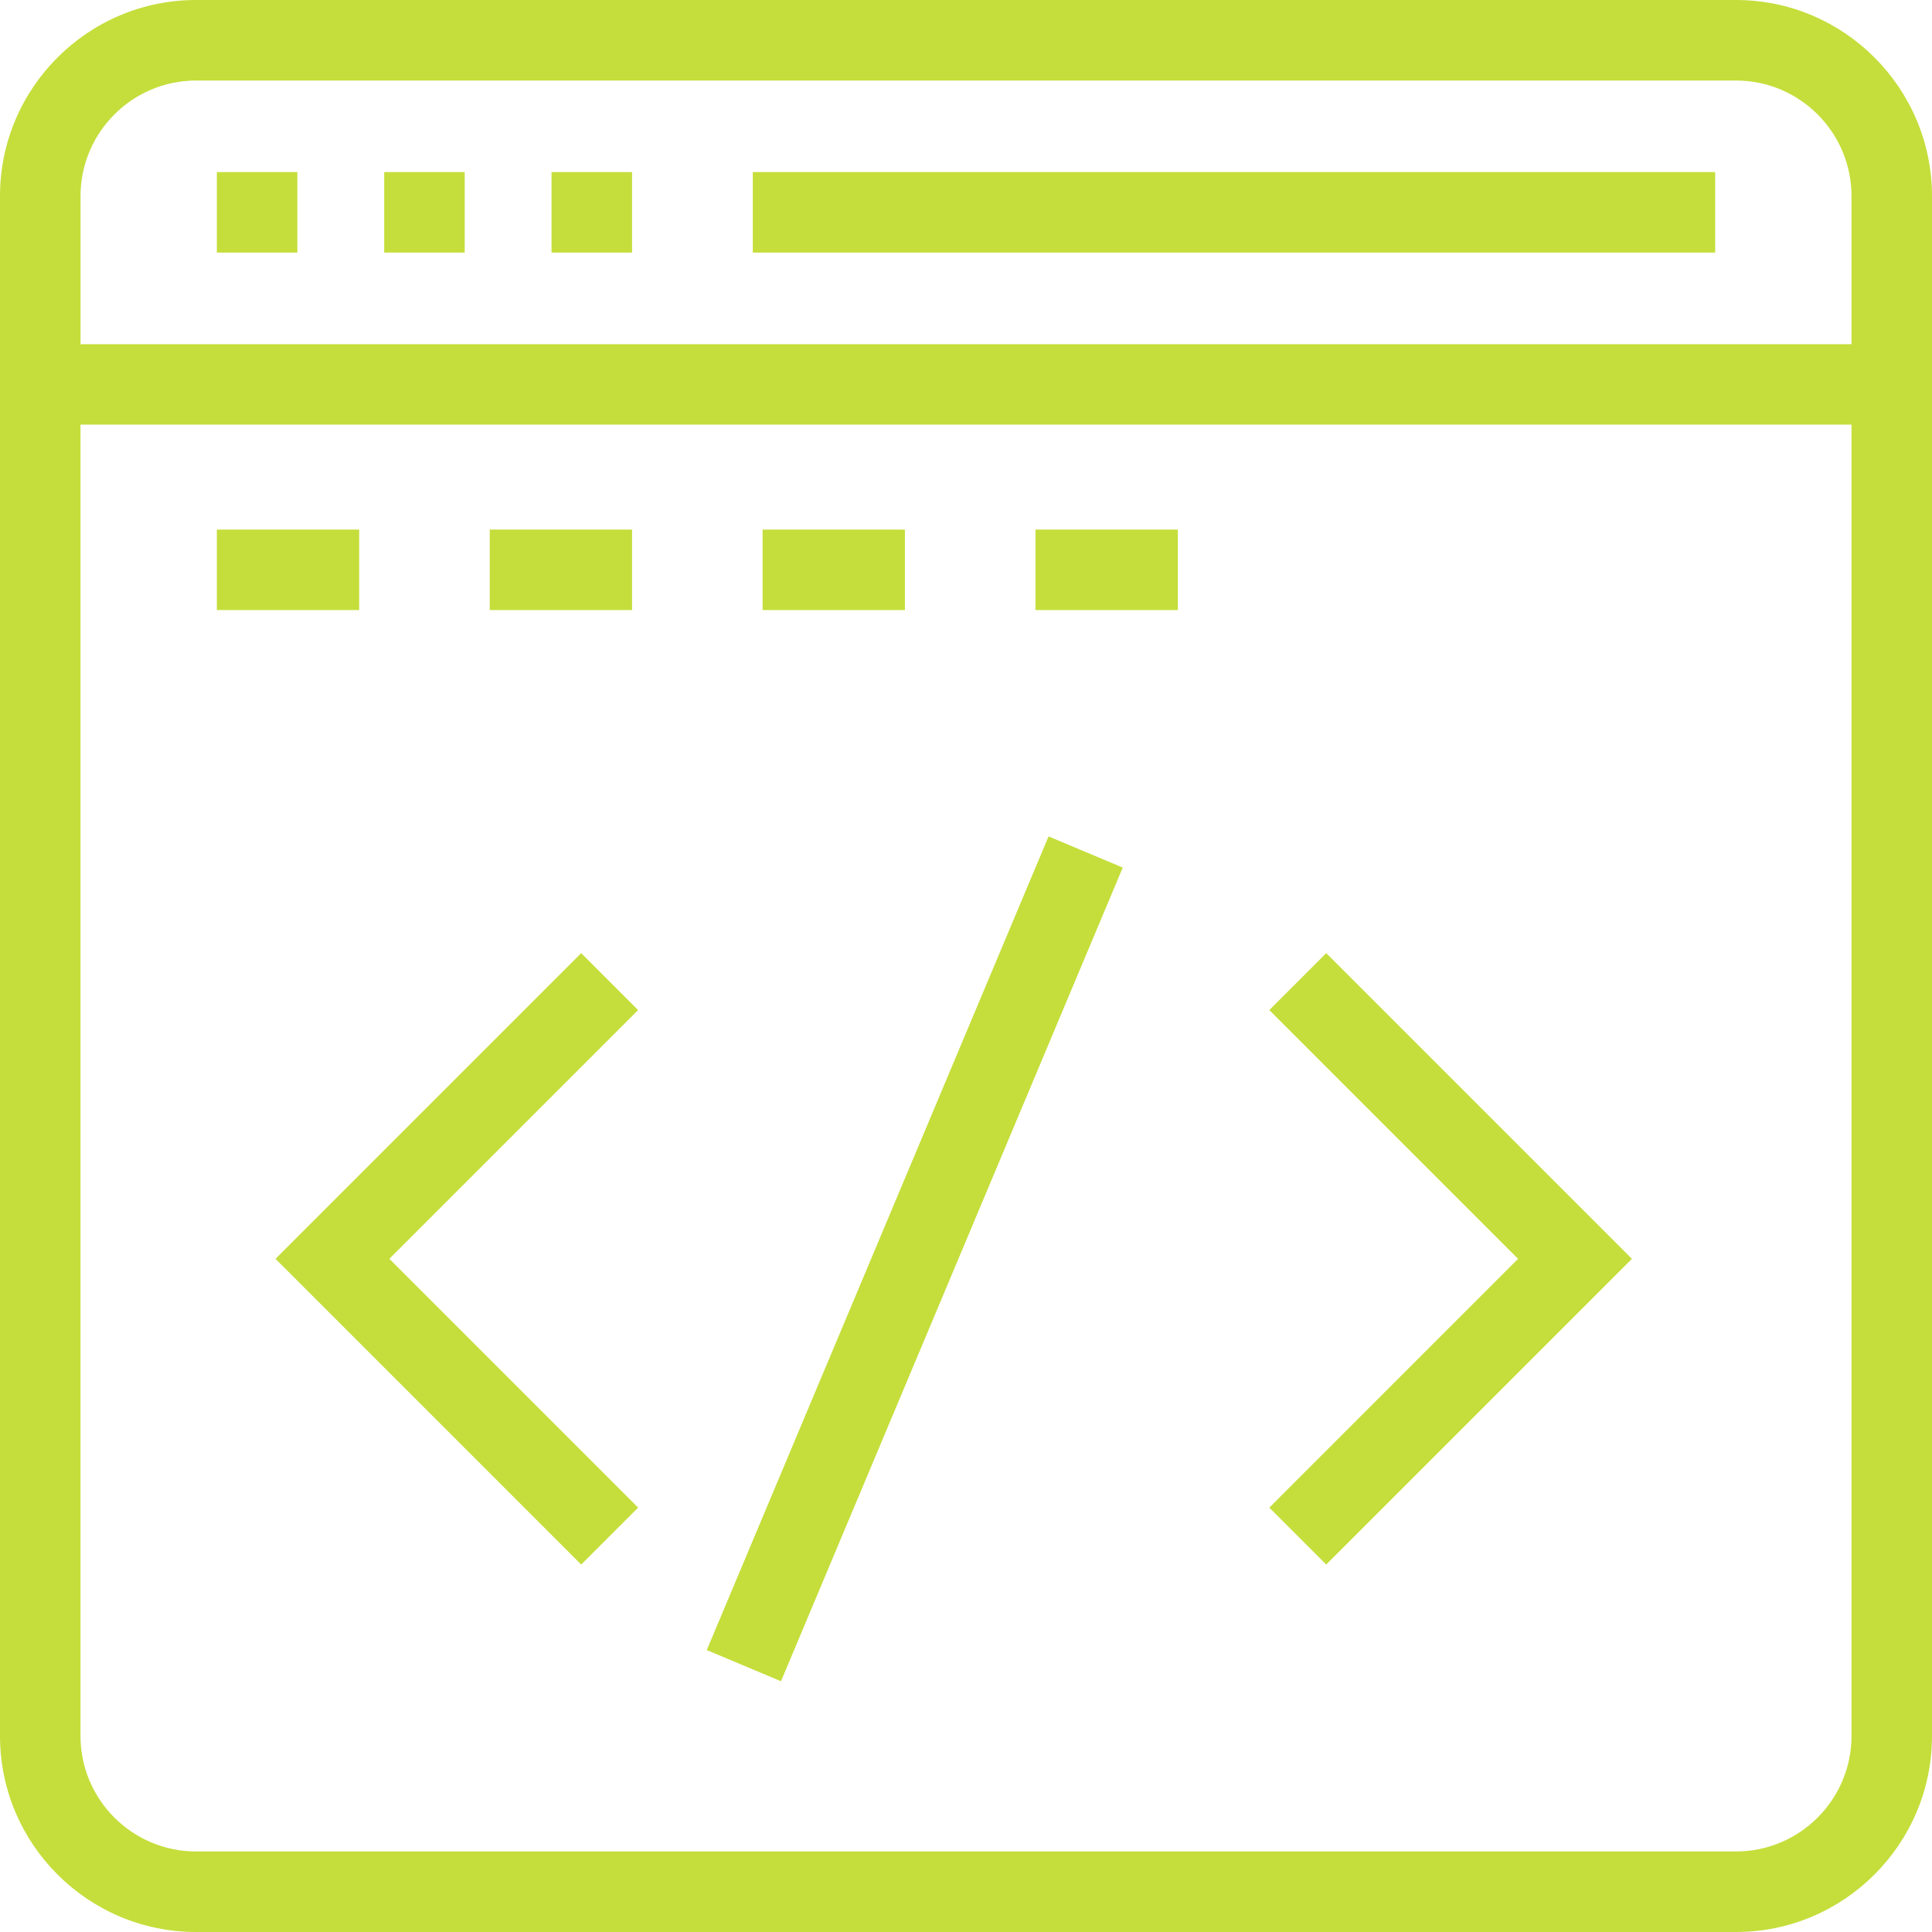
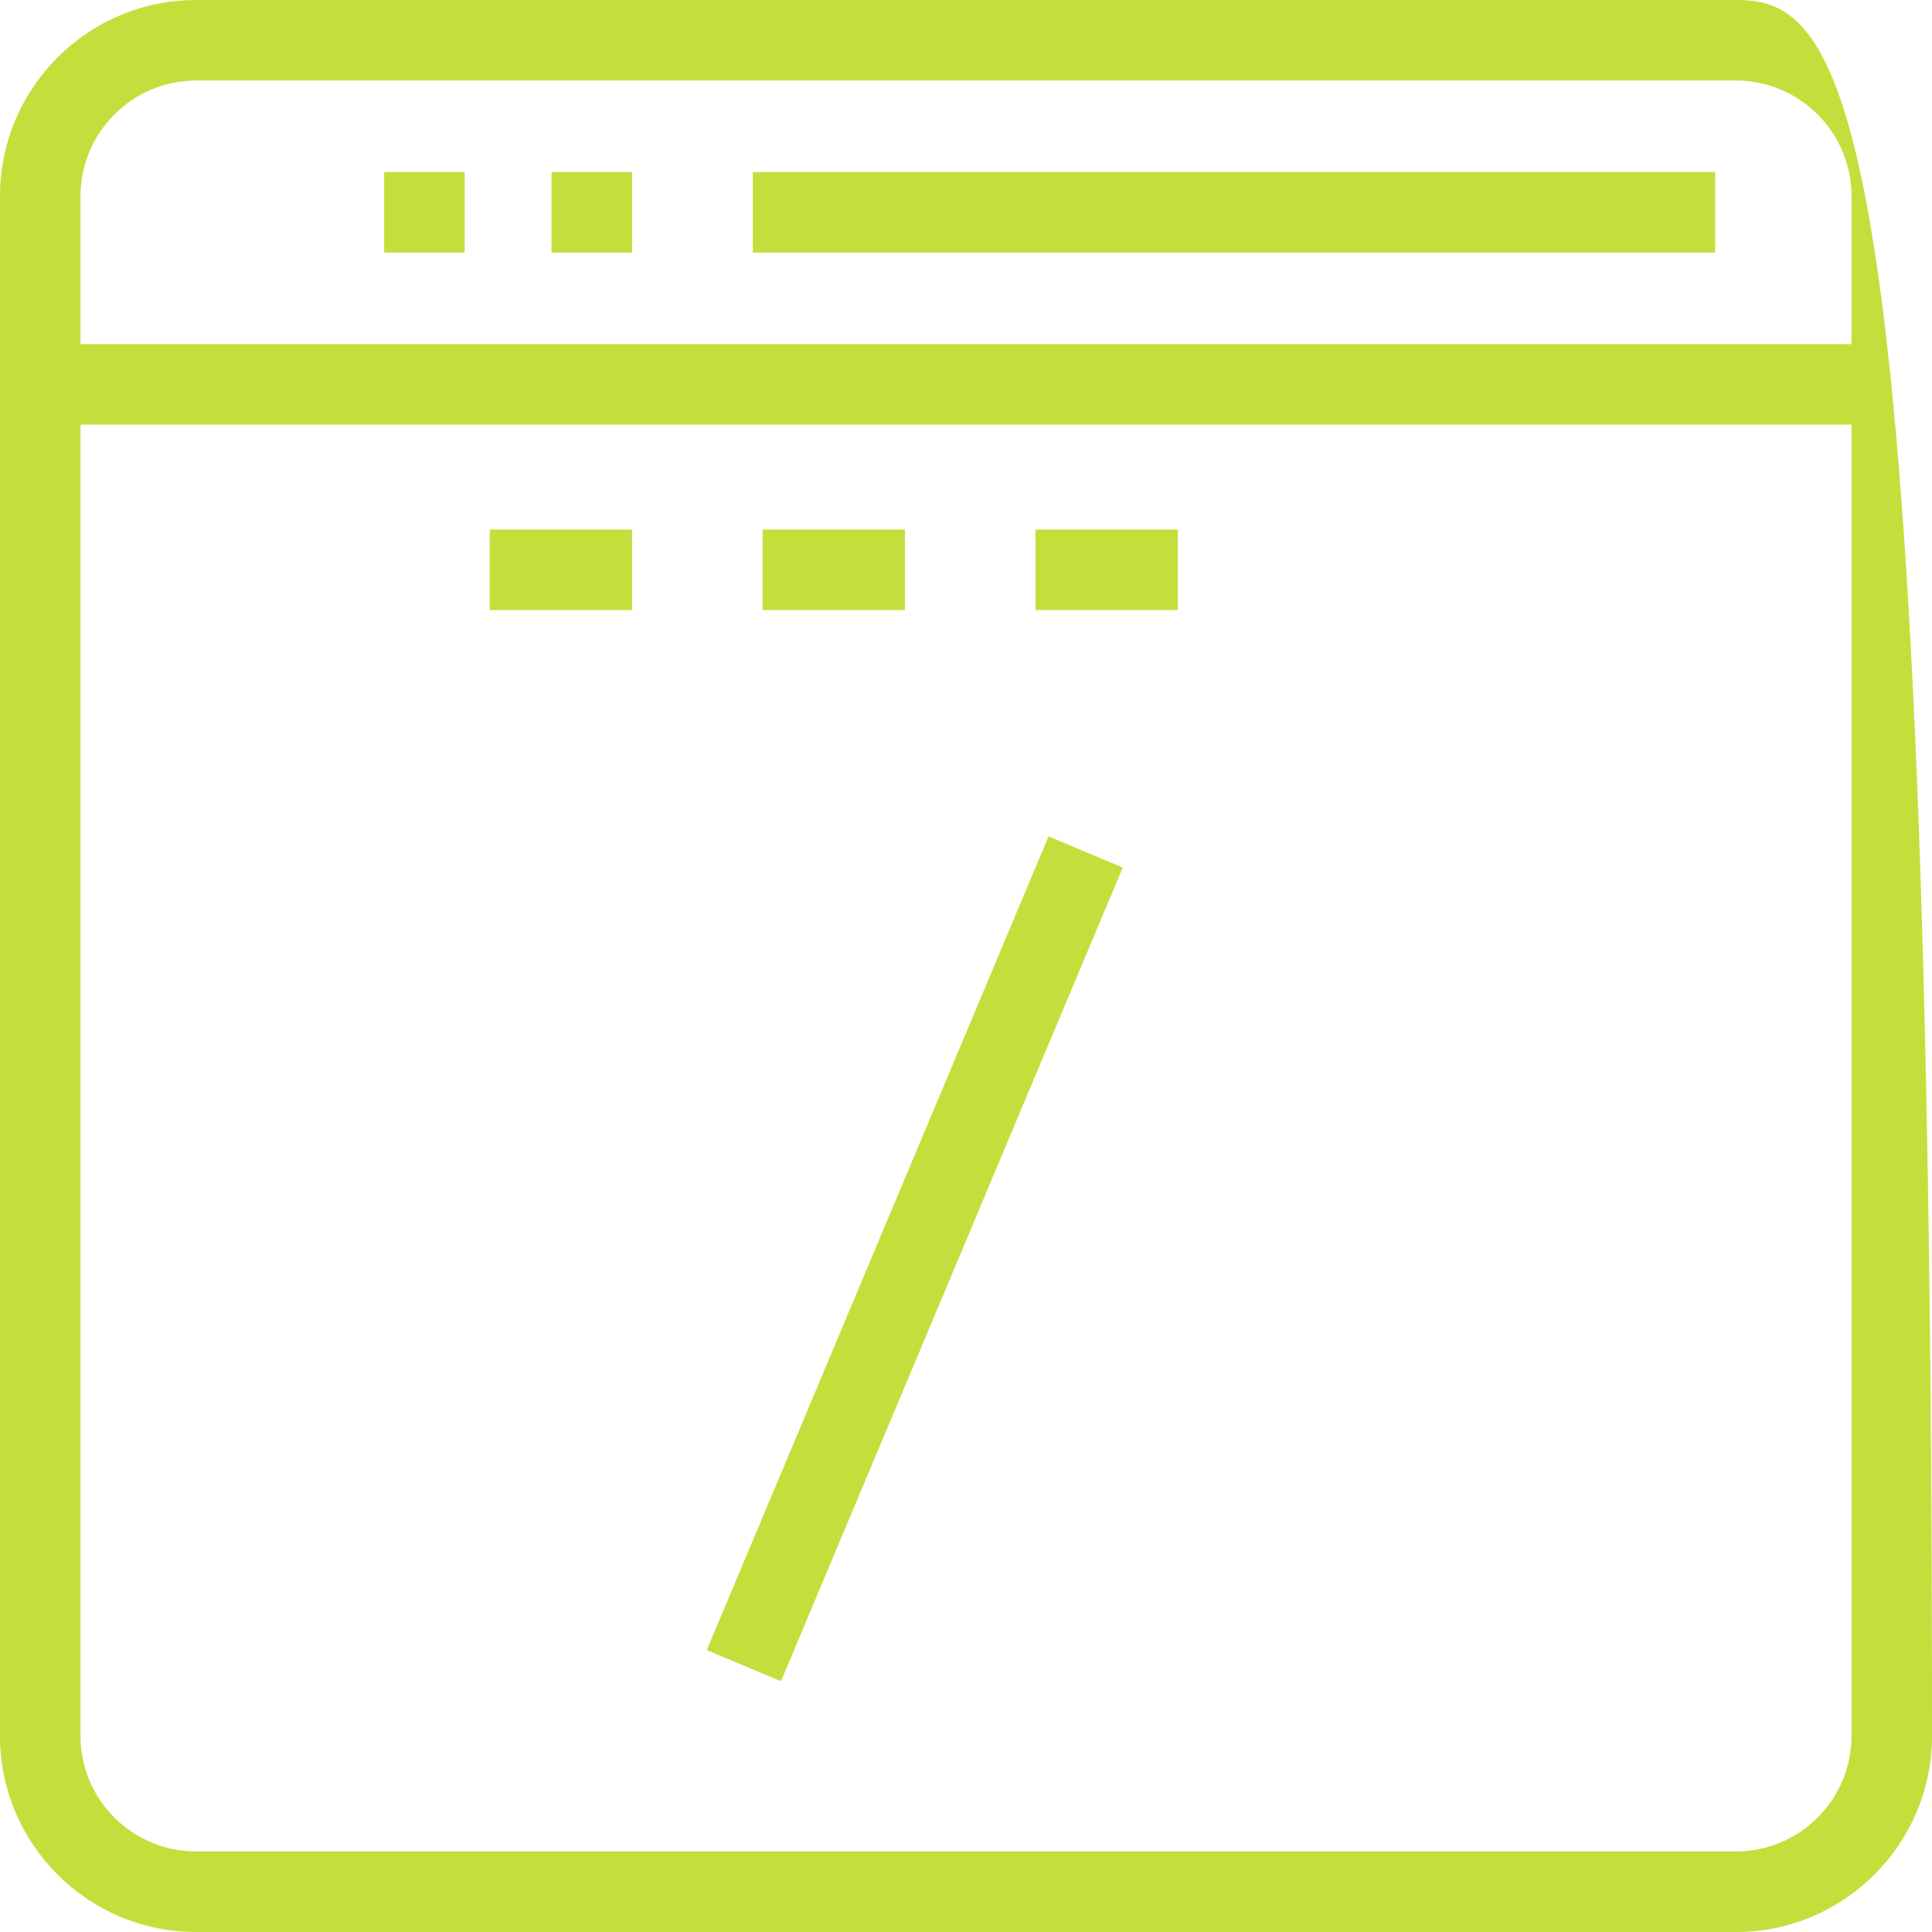
<svg xmlns="http://www.w3.org/2000/svg" width="53px" height="53px" viewBox="0 0 53 53" version="1.1">
  <title>FFA20D6D-E5D2-4910-946C-7D4311FDB7DB</title>
  <g id="Page-2" stroke="none" stroke-width="1" fill="none" fill-rule="evenodd">
    <g id="Mobile-app-dubai-images-1" transform="translate(-832, -2313)" fill="#C5DE3B" fill-rule="nonzero">
      <g id="noun-coding-1946660" transform="translate(832, 2313)">
-         <path d="M47.621,0 L5.38,0 C2.413,0 0,2.413 0,5.38 L0,47.621 C0,50.587 2.413,53 5.38,53 L47.621,53 C50.587,53 53,50.587 53,47.621 L53,5.38 C53,2.414 50.587,0 47.621,0 L47.621,0 Z M50.792,47.621 C50.792,49.369 49.37,50.791 47.621,50.791 L5.38,50.791 C3.631,50.791 2.208,49.369 2.208,47.621 L2.208,11.649 L50.792,11.649 L50.792,47.621 Z M2.209,9.442 L2.209,5.38 C2.209,3.631 3.632,2.209 5.38,2.209 L47.622,2.209 C49.37,2.209 50.792,3.631 50.792,5.38 L50.792,9.442 L2.209,9.442 Z" id="Shape" />
-         <polygon id="Path" points="5.949 4.721 8.157 4.721 8.157 6.929 5.949 6.929" />
+         <path d="M47.621,0 L5.38,0 C2.413,0 0,2.413 0,5.38 L0,47.621 C0,50.587 2.413,53 5.38,53 L47.621,53 C50.587,53 53,50.587 53,47.621 C53,2.414 50.587,0 47.621,0 L47.621,0 Z M50.792,47.621 C50.792,49.369 49.37,50.791 47.621,50.791 L5.38,50.791 C3.631,50.791 2.208,49.369 2.208,47.621 L2.208,11.649 L50.792,11.649 L50.792,47.621 Z M2.209,9.442 L2.209,5.38 C2.209,3.631 3.632,2.209 5.38,2.209 L47.622,2.209 C49.37,2.209 50.792,3.631 50.792,5.38 L50.792,9.442 L2.209,9.442 Z" id="Shape" />
        <polygon id="Path" points="10.54 4.721 12.748 4.721 12.748 6.929 10.54 6.929" />
        <polygon id="Path" points="15.13 4.721 17.339 4.721 17.339 6.929 15.13 6.929" />
        <polygon id="Path" points="20.651 4.721 47.052 4.721 47.052 6.929 20.651 6.929" />
-         <polygon id="Path" points="5.949 14.528 9.853 14.528 9.853 16.736 5.949 16.736" />
        <polygon id="Path" points="13.435 14.528 17.339 14.528 17.339 16.736 13.435 16.736" />
        <polygon id="Path" points="20.92 14.528 24.824 14.528 24.824 16.736 20.92 16.736" />
        <polygon id="Path" points="28.406 14.528 32.311 14.528 32.311 16.736 28.406 16.736" />
-         <polygon id="Path" points="36.382 42.919 44.768 34.533 36.382 26.147 34.821 27.708 41.645 34.533 34.821 41.358" />
-         <polygon id="Path" points="15.944 26.147 7.558 34.533 15.944 42.92 17.505 41.358 10.681 34.533 17.505 27.709" />
        <polygon id="Path" points="19.389 45.266 28.765 22.945 30.8 23.8 21.425 46.121" />
      </g>
    </g>
  </g>
</svg>